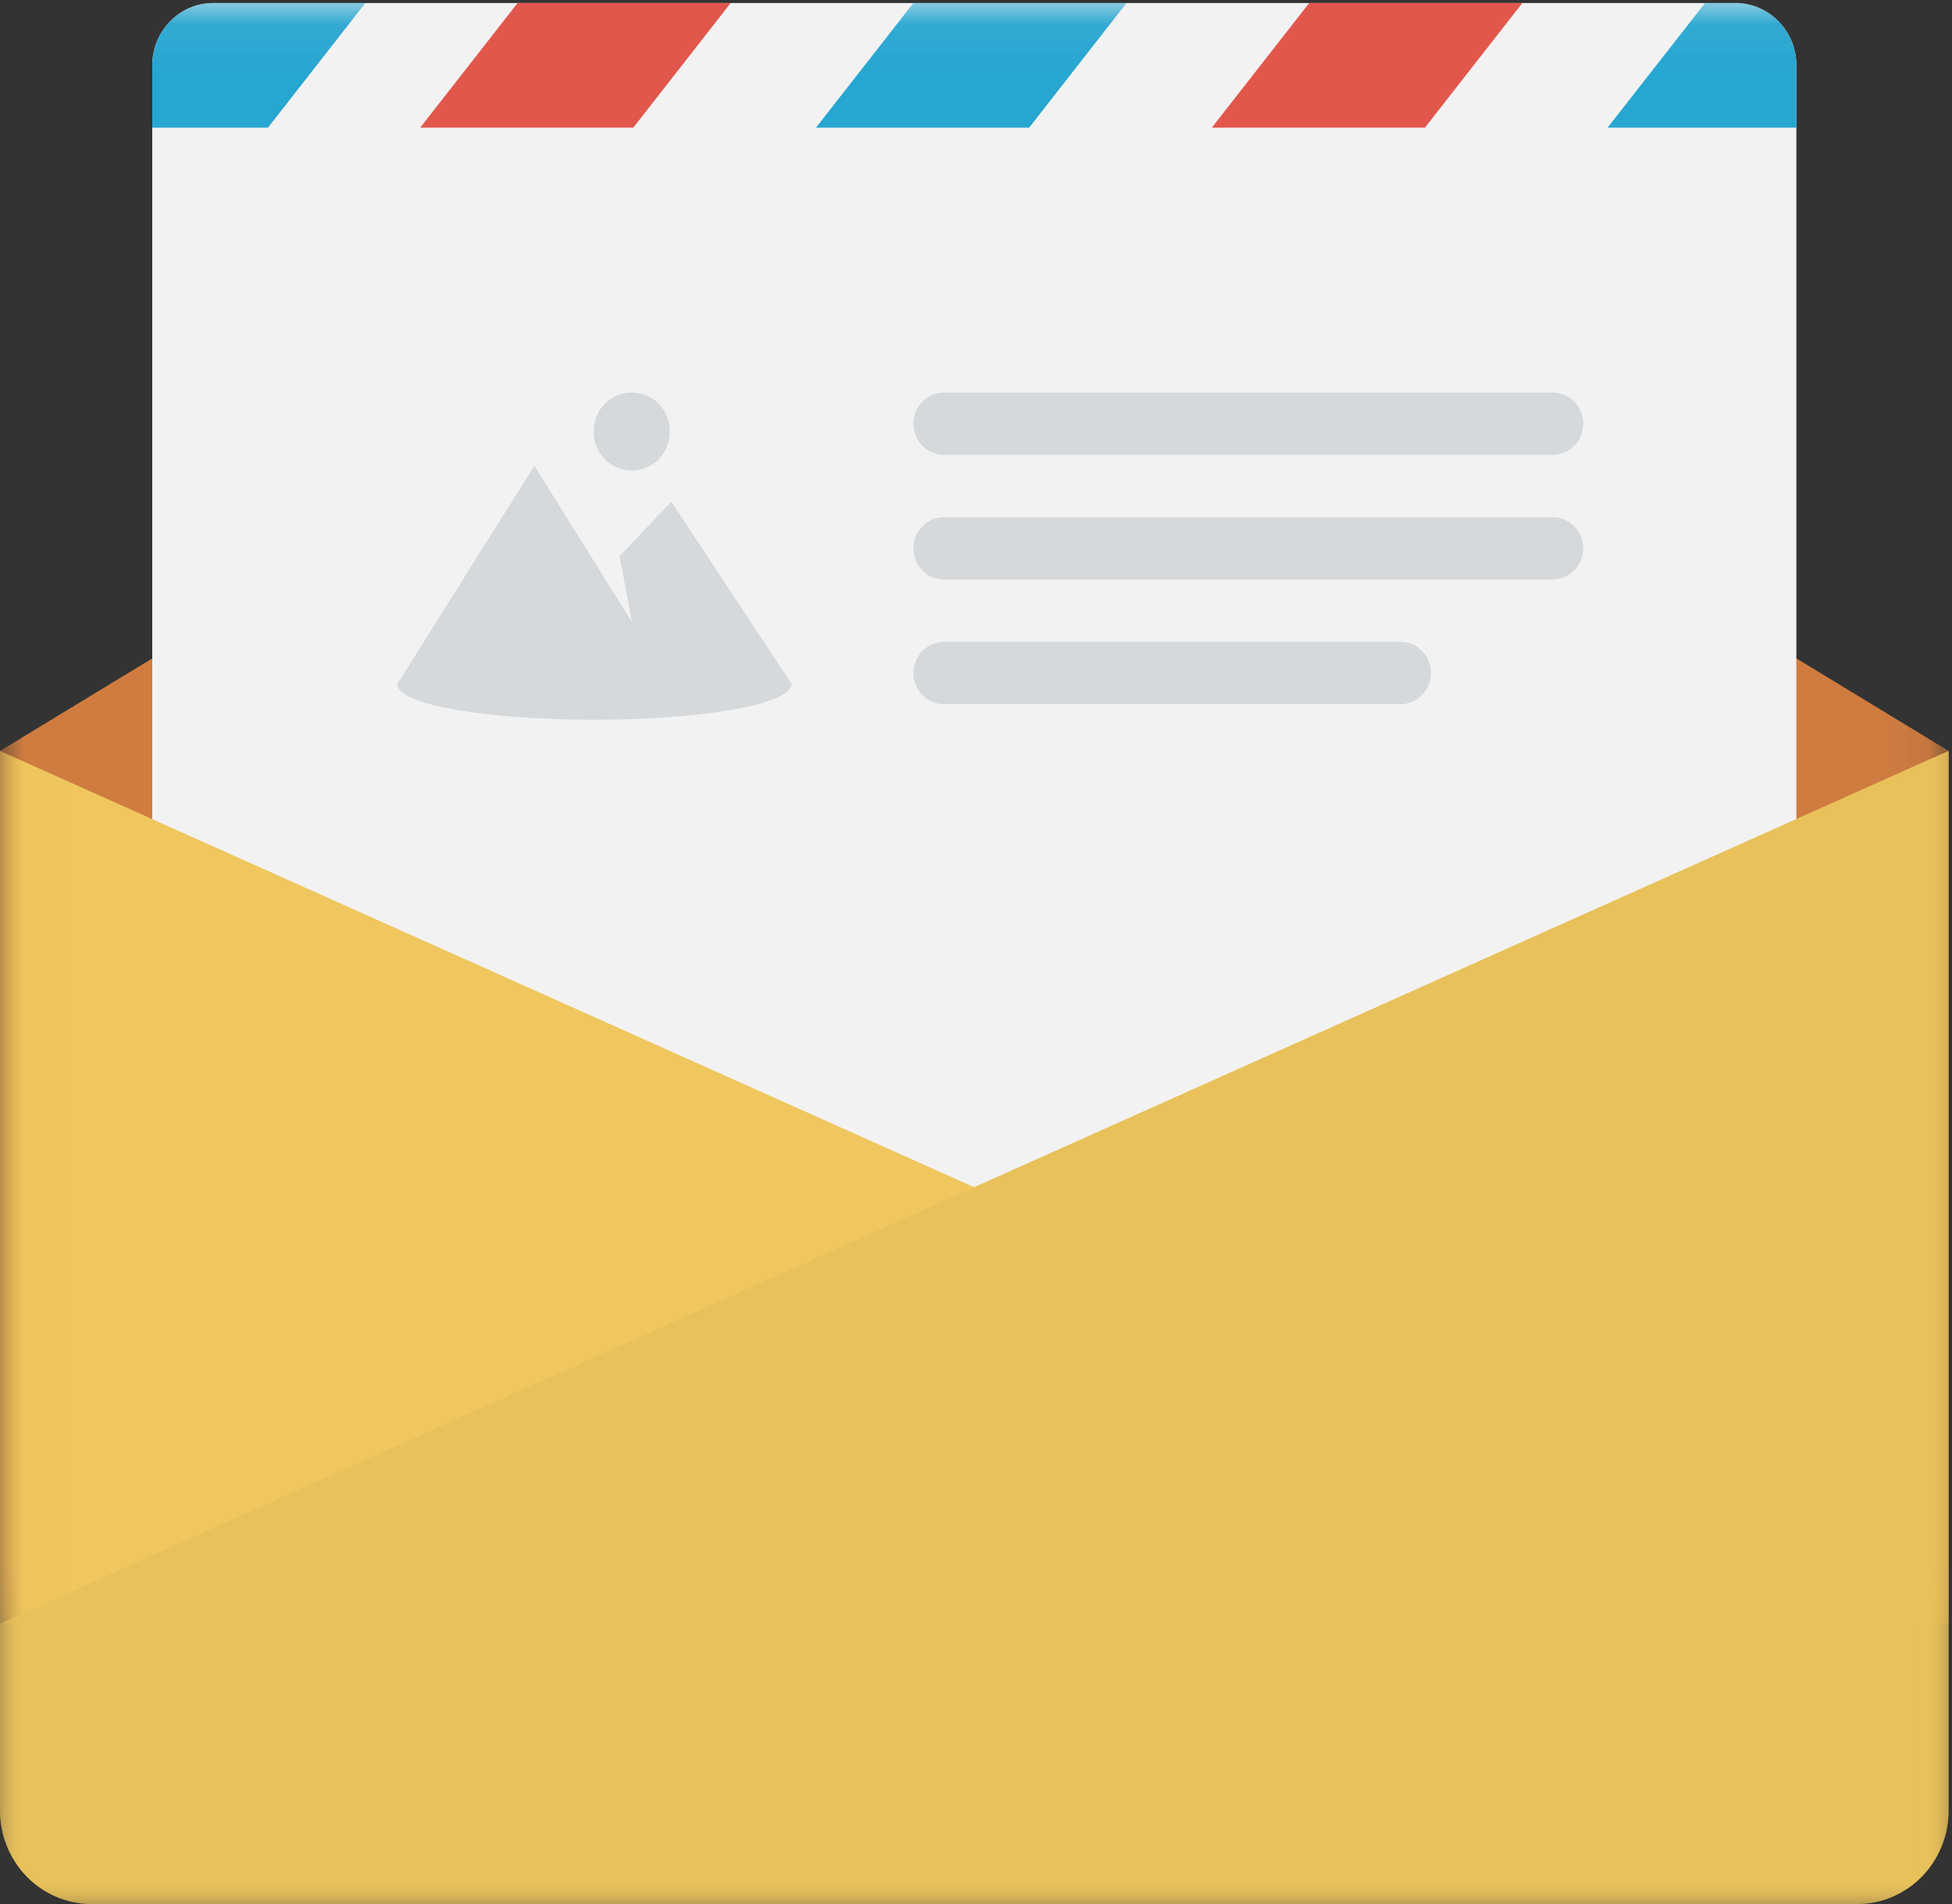
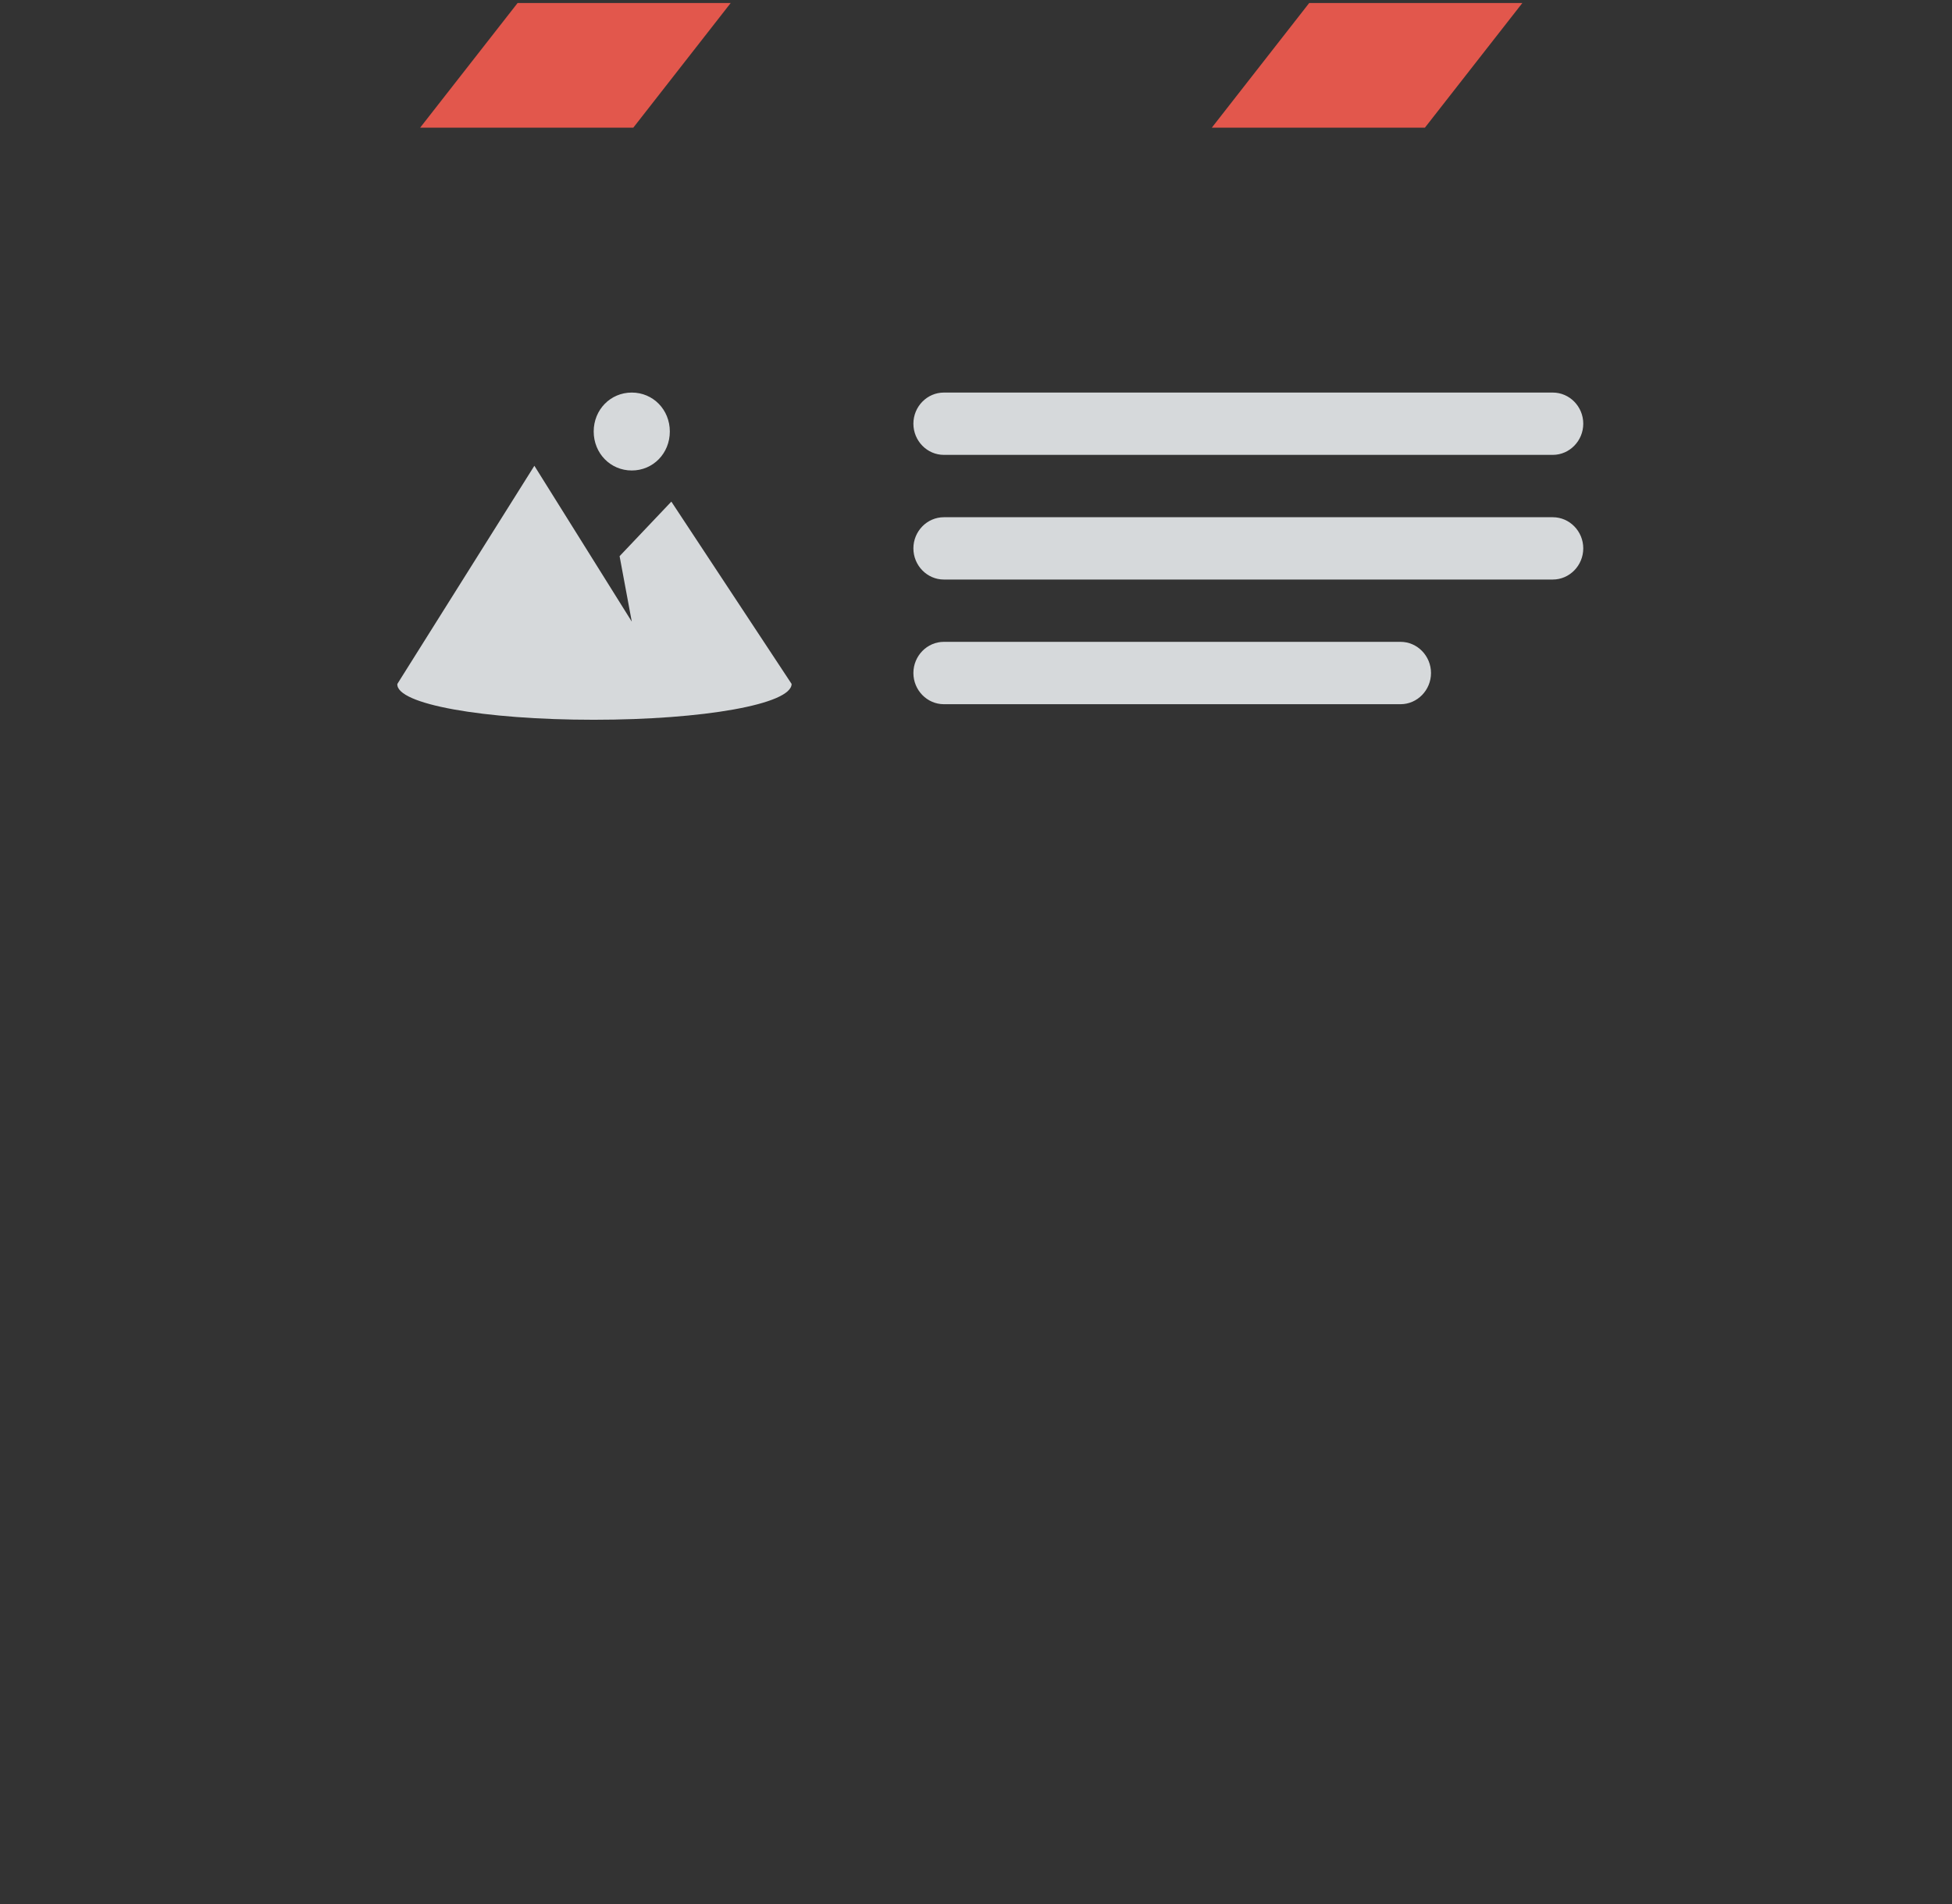
<svg xmlns="http://www.w3.org/2000/svg" xmlns:xlink="http://www.w3.org/1999/xlink" width="41px" height="40px" viewBox="0 0 41 40" version="1.1">
  <rect x="0" y="0" width="41" height="40" fill="#333333" stroke="none" />
  <title>Group</title>
  <desc>Created with Sketch.</desc>
  <defs>
    <polygon id="path-1" points="0.006 0.012 40.929 0.012 40.929 30.783 0.006 30.783" />
-     <polygon id="path-3" points="0.006 0.063 40.929 0.063 40.929 40 0.006 40" />
  </defs>
  <g id="Page-1" stroke="none" stroke-width="1" fill="none" fill-rule="evenodd">
    <g id="M3India_TopPage_5" transform="translate(-111, -1012)">
      <g id="Group-9" transform="translate(71, 1002)">
        <g id="Group-10">
          <g id="Group" transform="translate(40, 10)">
            <g id="Group-3" transform="translate(0, 3.325)">
              <mask id="mask-2" fill="white">
                <use xlink:href="#path-1" />
              </mask>
              <g id="Clip-2" />
-               <polygon id="Fill-1" fill="#D07C40" mask="url(#mask-2)" points="0 12.451 20.464 0.012 40.929 12.451 40.929 30.783 0 30.783" />
            </g>
-             <path d="M4.476,0.063 L36.452,0.063 C37.156,0.063 37.731,0.652 37.731,1.372 L37.731,24.287 C37.731,25.007 37.156,25.597 36.452,25.597 L4.476,25.597 C3.773,25.597 3.198,25.007 3.198,24.287 L3.198,1.372 C3.198,0.652 3.773,0.063 4.476,0.063 Z" id="Fill-4" fill="#F2F2F2" />
            <g id="Group-9">
              <mask id="mask-4" fill="white">
                <use xlink:href="#path-3" />
              </mask>
              <g id="Clip-6" />
-               <path d="M33.766,2.682 L35.813,0.063 L36.452,0.063 C37.156,0.063 37.731,0.652 37.731,1.372 L37.731,2.682 L33.766,2.682 Z M17.139,2.682 L19.185,0.063 L23.662,0.063 L21.616,2.682 L17.139,2.682 Z M3.198,2.682 L3.198,1.372 C3.198,0.652 3.773,0.063 4.476,0.063 L7.674,0.063 L5.628,2.682 L3.198,2.682 Z" id="Fill-5" fill="#26A6D1" mask="url(#mask-4)" />
              <path d="M40.929,38.036 C40.929,39.116 40.066,40 39.01,40 L1.919,40 C0.863,40 0,39.116 0,38.036 L0,15.776 L20.464,24.942 L40.929,15.776 L40.929,38.036 L40.929,38.036 Z" id="Fill-7" fill="#EFC75E" mask="url(#mask-4)" />
              <path d="M40.929,38.036 C40.929,39.116 40.066,40 39.01,40 L1.919,40 C0.863,40 0,39.116 0,38.036 L0,34.108 L40.929,15.776 L40.929,38.036 Z" id="Fill-8" fill="#E8C15B" mask="url(#mask-4)" />
            </g>
            <path d="M13.014,11.684 L13.27,13.059 L11.224,9.785 L8.346,14.368 C8.314,14.794 10.168,15.121 12.47,15.121 C14.773,15.121 16.627,14.794 16.627,14.368 L14.101,10.538 L13.014,11.684 Z M13.27,9.884 C13.718,9.884 14.069,9.524 14.069,9.065 C14.069,8.607 13.718,8.247 13.27,8.247 C12.822,8.247 12.47,8.607 12.47,9.065 C12.47,9.524 12.822,9.884 13.27,9.884 Z M19.825,9.556 L32.615,9.556 C32.967,9.556 33.255,9.261 33.255,8.901 C33.255,8.541 32.967,8.247 32.615,8.247 L19.825,8.247 C19.473,8.247 19.185,8.541 19.185,8.901 C19.185,9.261 19.473,9.556 19.825,9.556 Z M32.615,10.866 L19.825,10.866 C19.473,10.866 19.185,11.16 19.185,11.52 C19.185,11.88 19.473,12.175 19.825,12.175 L32.615,12.175 C32.967,12.175 33.255,11.88 33.255,11.52 C33.255,11.16 32.967,10.866 32.615,10.866 Z M29.418,13.484 L19.825,13.484 C19.473,13.484 19.185,13.779 19.185,14.139 C19.185,14.499 19.473,14.794 19.825,14.794 L29.418,14.794 C29.769,14.794 30.057,14.499 30.057,14.139 C30.057,13.779 29.769,13.484 29.418,13.484 Z" id="Fill-10" fill="#D6D9DB" />
            <path d="M25.453,2.682 L27.499,0.063 L31.976,0.063 L29.929,2.682 L25.453,2.682 Z M8.825,2.682 L10.872,0.063 L15.348,0.063 L13.302,2.682 L8.825,2.682 Z" id="Fill-11" fill="#E2574C" />
          </g>
        </g>
      </g>
    </g>
  </g>
</svg>